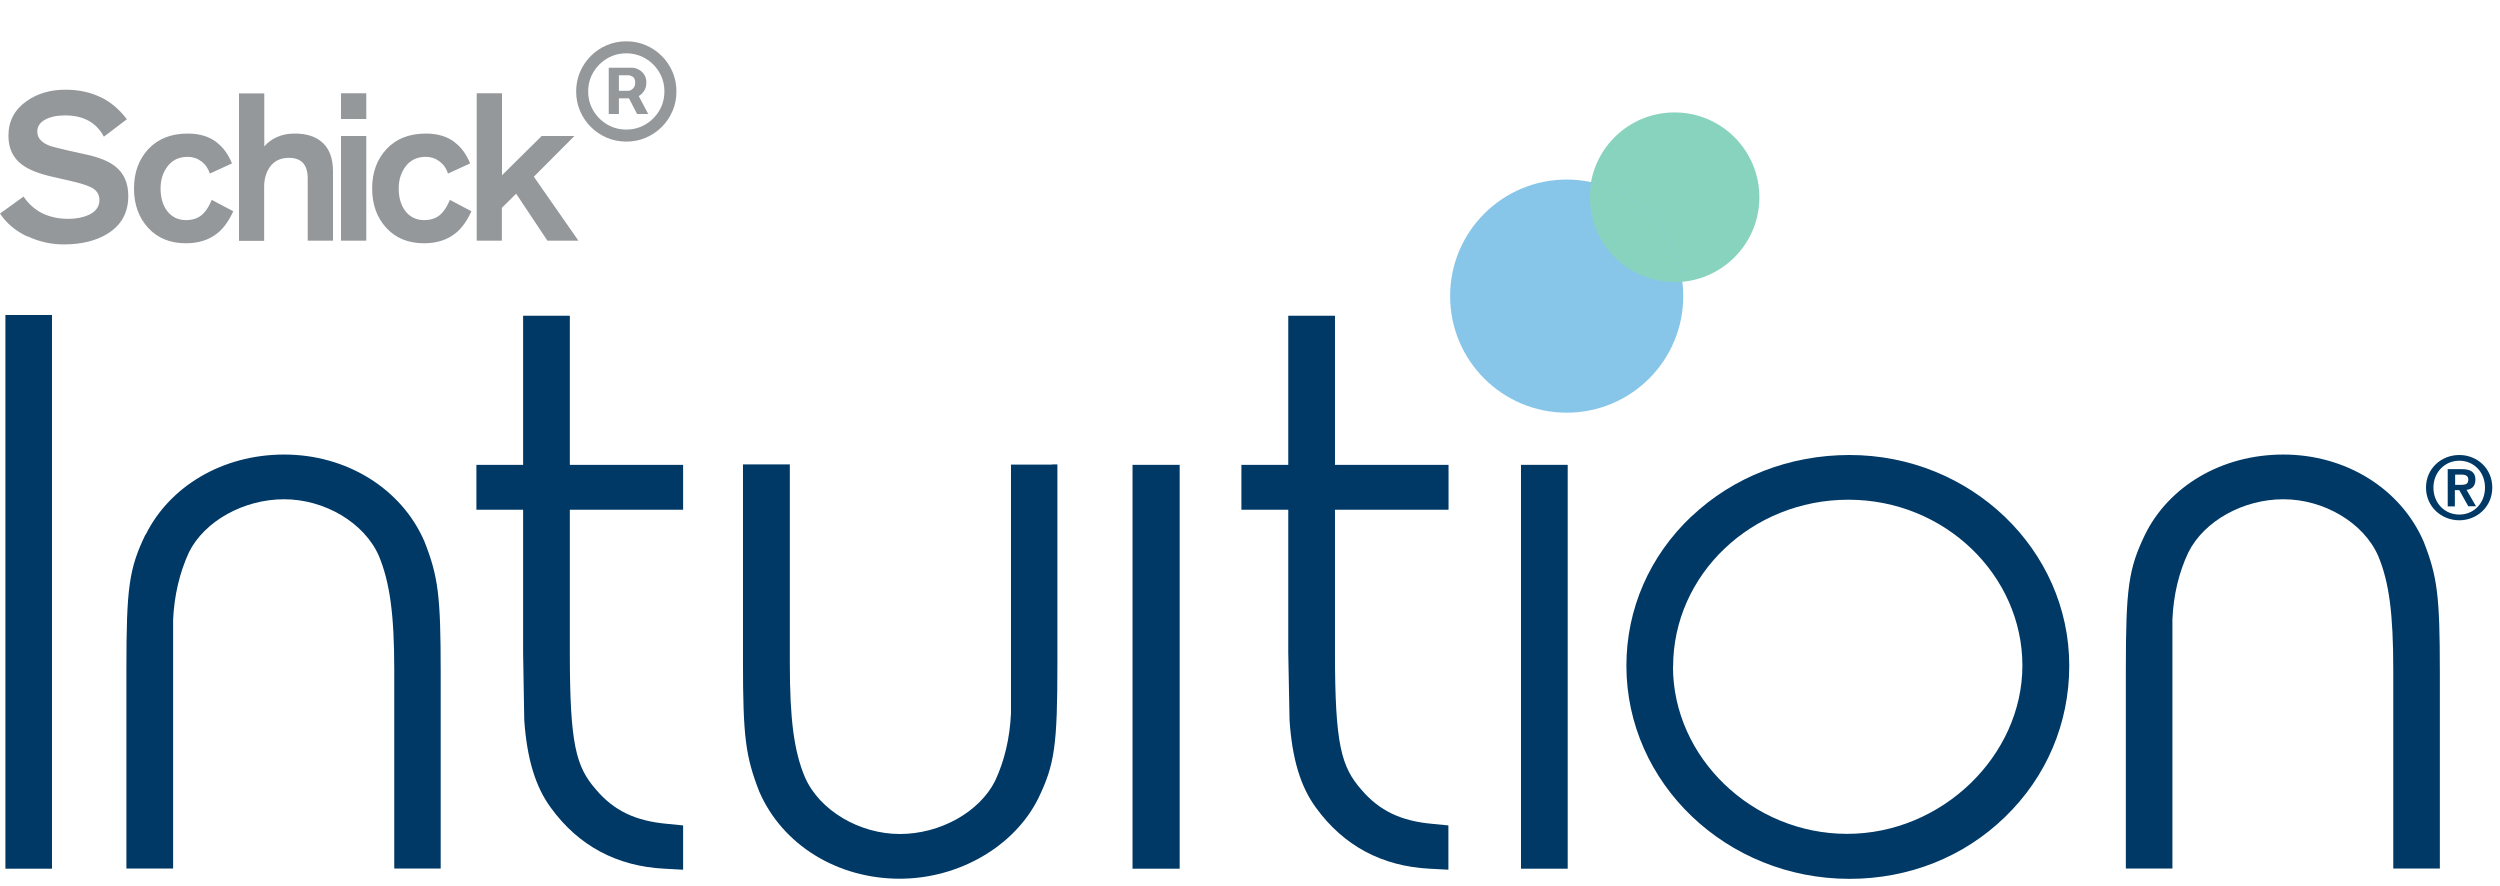
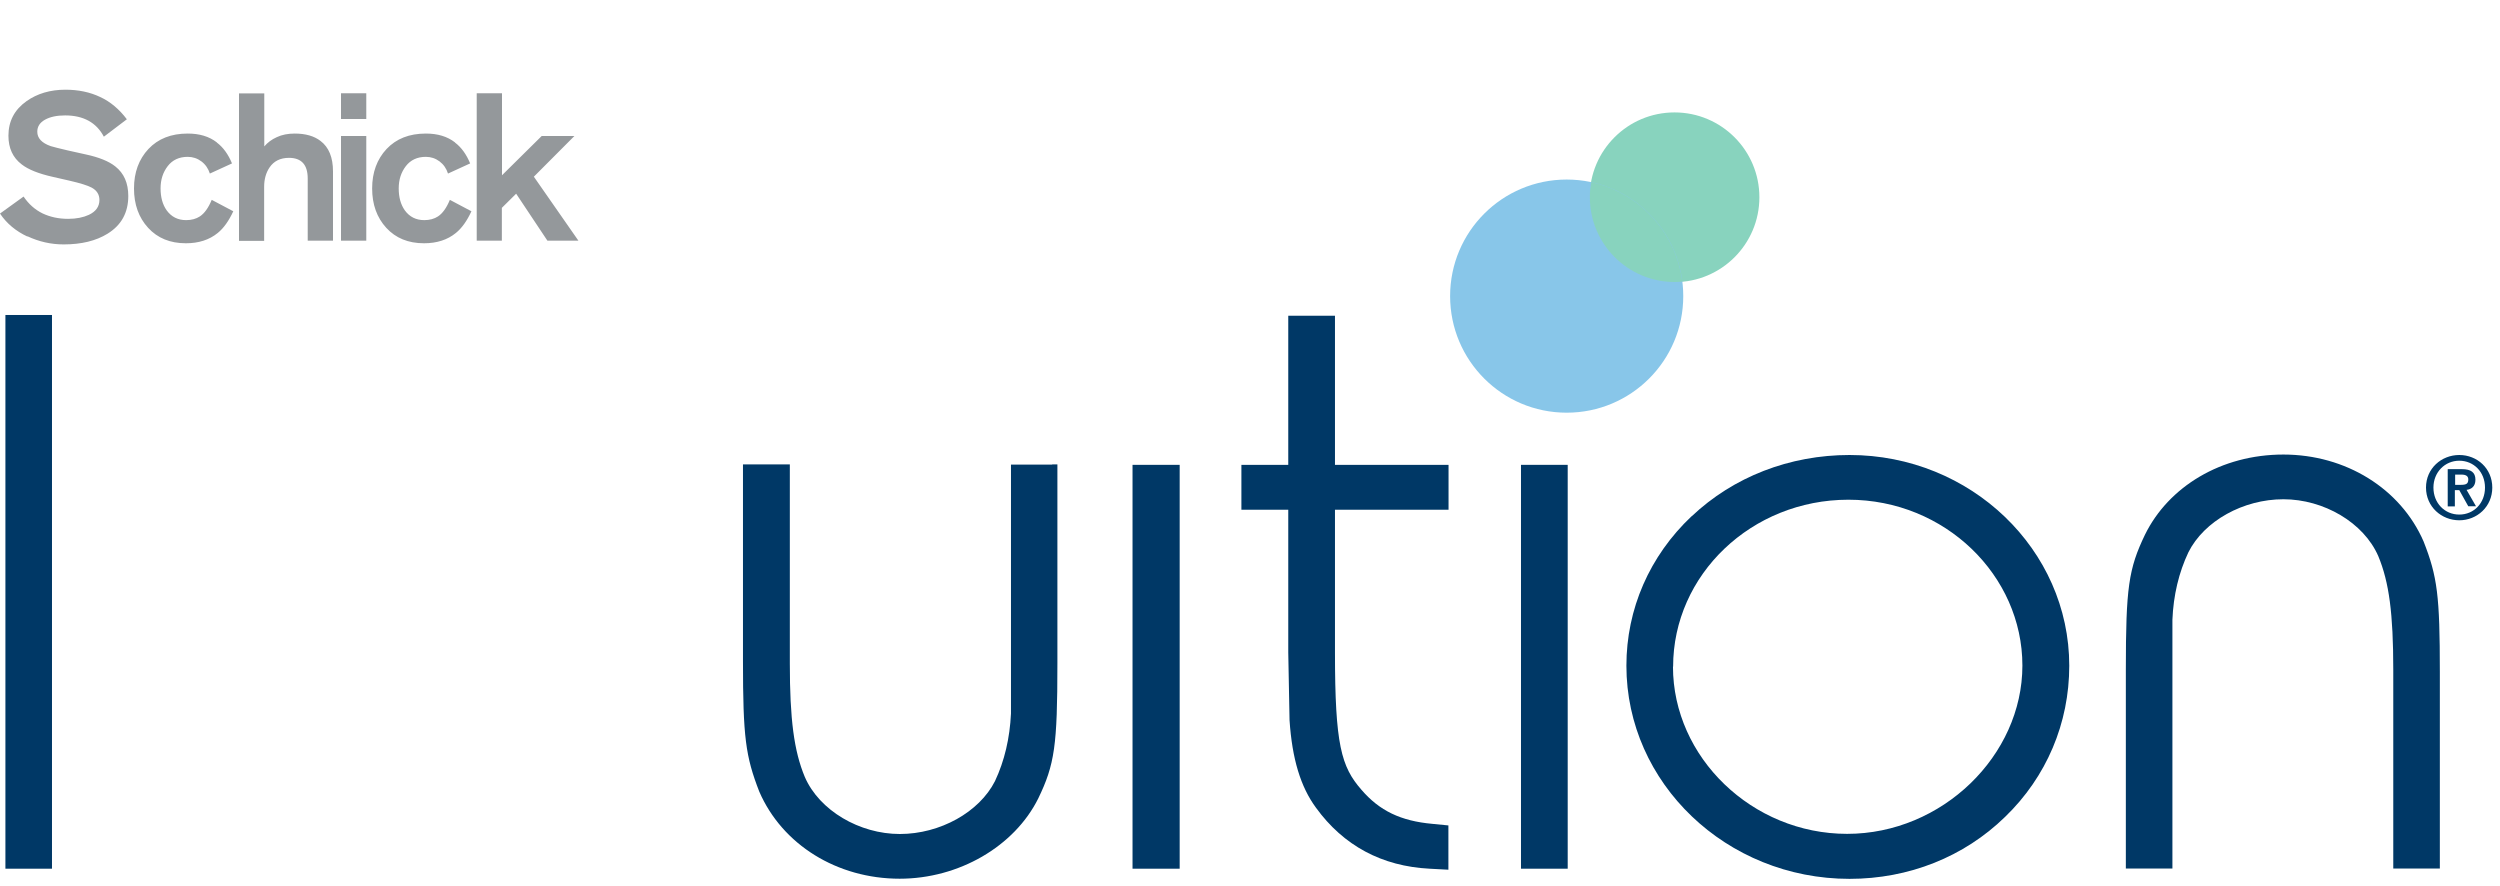
<svg xmlns="http://www.w3.org/2000/svg" width="175" height="62" viewBox="0 0 175 62" fill="none">
  <path d="M169.82 34.13C169.82 32.79 170.9 31.85 172.15 31.85C173.4 31.85 174.46 32.79 174.46 34.13C174.46 35.47 173.39 36.42 172.15 36.42C170.91 36.42 169.82 35.48 169.82 34.13ZM170.34 34.13C170.34 35.22 171.13 36.02 172.15 36.02C173.17 36.02 173.95 35.22 173.95 34.13C173.95 33.04 173.16 32.25 172.15 32.25C171.14 32.25 170.34 33.06 170.34 34.13ZM171.85 35.45H171.34V32.84H172.33C172.96 32.84 173.28 33.06 173.28 33.58C173.28 34.06 172.99 34.25 172.66 34.29L173.32 35.44H172.78L172.15 34.31H171.84V35.44L171.85 35.45ZM171.85 33.94H172.24C172.63 33.94 172.78 33.87 172.78 33.56C172.78 33.36 172.66 33.22 172.29 33.22H171.86V33.94H171.85Z" fill="#003866" />
  <path d="M3.269 22.049H0.379V60.809H3.639V22.049H3.269Z" fill="#003866" />
-   <path d="M39.518 22.1H36.618V32.54H33.348V35.68H36.618V45.66L36.698 50.41C36.888 53.12 37.478 55.07 38.558 56.54C40.488 59.2 43.168 60.64 46.518 60.81L47.818 60.88V57.78L46.708 57.67C44.478 57.47 42.978 56.75 41.728 55.28C40.318 53.67 39.888 52.13 39.888 45.66V35.68H47.818V32.54H39.888V22.1H39.518Z" fill="#003866" />
  <path d="M73.658 32.52H70.768V49.95C70.688 51.66 70.318 53.26 69.648 54.68C68.548 56.85 65.808 58.38 62.988 58.38C60.168 58.38 57.358 56.74 56.338 54.39C55.578 52.57 55.288 50.34 55.288 46.44V32.51H52.008V46.27C52.008 51.59 52.188 52.94 53.148 55.41C54.758 59.13 58.598 61.51 62.978 61.51C67.118 61.51 71.008 59.25 72.678 55.89C73.828 53.51 74.018 52.18 74.018 46.44V32.51H73.648L73.658 32.52Z" fill="#003866" />
  <path d="M82.197 32.539H79.277V60.809H82.577V32.539H82.197Z" fill="#003866" />
  <path d="M93.058 22.1H90.178V32.54H86.898V35.68H90.178V45.66L90.268 50.41C90.448 53.12 91.038 55.07 92.118 56.54C94.048 59.2 96.738 60.64 100.078 60.81L101.388 60.88V57.78L100.268 57.67C98.048 57.47 96.558 56.75 95.298 55.28C93.888 53.67 93.448 52.13 93.448 45.66V35.68H101.398V32.54H93.448V22.1H93.078H93.058Z" fill="#003866" />
  <path d="M109.359 32.539H106.469V60.809H109.739V32.539H109.359Z" fill="#003866" />
  <path d="M118.408 36.14C115.468 38.92 113.848 42.63 113.848 46.6C113.848 54.82 120.848 61.52 129.468 61.52C133.608 61.52 137.478 59.99 140.358 57.18C143.258 54.38 144.848 50.62 144.848 46.6C144.848 38.47 137.948 31.85 129.468 31.85C125.268 31.85 121.338 33.38 118.418 36.14H118.408ZM117.118 46.67C117.118 40.22 122.618 34.98 129.388 34.98C136.158 34.98 141.568 40.29 141.568 46.59C141.568 52.89 135.948 58.37 129.298 58.37C122.648 58.37 117.108 53.01 117.108 46.66L117.118 46.67Z" fill="#003866" />
  <path d="M150.149 37.428C148.999 39.818 148.809 41.148 148.809 46.878V60.798H152.069V43.378C152.139 41.668 152.519 40.068 153.189 38.658C154.289 36.468 157.019 34.948 159.839 34.948C162.659 34.948 165.459 36.578 166.479 38.928C167.239 40.748 167.529 42.968 167.529 46.878V60.798H170.789V47.028C170.789 41.718 170.619 40.358 169.649 37.898C168.039 34.198 164.199 31.818 159.839 31.818C155.479 31.818 151.799 34.068 150.149 37.428Z" fill="#003866" />
-   <path d="M10.178 37.428C9.028 39.818 8.848 41.148 8.848 46.878V60.798H12.118V43.378C12.198 41.658 12.578 40.068 13.228 38.658C14.318 36.468 17.068 34.948 19.888 34.948C22.708 34.948 25.508 36.578 26.528 38.928C27.278 40.748 27.598 42.968 27.598 46.878V60.798H30.848V47.028C30.848 41.718 30.678 40.358 29.708 37.898C28.108 34.198 24.248 31.818 19.898 31.818C15.548 31.818 11.858 34.068 10.198 37.428H10.178Z" fill="#003866" />
  <path d="M123.157 13.809C123.157 17.089 120.497 19.749 117.217 19.749C113.937 19.749 111.277 17.089 111.277 13.809C111.277 10.529 113.937 7.869 117.217 7.869C120.497 7.869 123.157 10.529 123.157 13.809Z" fill="#88D3BE" />
  <path d="M117.828 20.728C117.828 25.238 114.178 28.888 109.668 28.888C105.158 28.888 101.508 25.238 101.508 20.728C101.508 16.218 105.158 12.568 109.668 12.568C114.178 12.568 117.828 16.218 117.828 20.728Z" fill="#88C6E9" />
  <g style="mix-blend-mode:multiply">
    <path d="M117.759 19.72C117.329 16.26 114.749 13.48 111.389 12.75C111.329 13.09 111.289 13.44 111.289 13.8C111.289 17.08 113.949 19.74 117.229 19.74C117.409 19.74 117.589 19.73 117.759 19.71V19.72Z" fill="#88D3BE" />
  </g>
  <path d="M35.13 16.849V14.549L36.13 13.559L38.32 16.849H40.49L37.37 12.369L40.21 9.519H37.92L35.14 12.269V6.529H33.37V16.849H35.14H35.13ZM31.85 9.969C31.31 9.549 30.63 9.349 29.81 9.349C28.65 9.349 27.74 9.709 27.06 10.429C26.39 11.149 26.05 12.069 26.05 13.189C26.05 14.309 26.38 15.229 27.04 15.949C27.7 16.669 28.58 17.029 29.68 17.029C30.58 17.029 31.32 16.789 31.91 16.309C32.33 15.969 32.69 15.459 33 14.789L31.49 13.989C31.26 14.549 30.98 14.939 30.66 15.149C30.4 15.319 30.08 15.409 29.7 15.409C29.12 15.409 28.67 15.179 28.34 14.729C28.05 14.319 27.91 13.809 27.91 13.189C27.91 12.569 28.08 12.059 28.41 11.629C28.74 11.199 29.21 10.979 29.81 10.979C30.17 10.979 30.49 11.089 30.77 11.299C31.05 11.509 31.25 11.799 31.36 12.149L32.91 11.439C32.65 10.809 32.3 10.319 31.85 9.979M25.64 6.529H23.87V8.329H25.64V6.529ZM25.64 9.519H23.87V16.849H25.64V9.519ZM18.49 16.849V13.079C18.49 12.539 18.62 12.089 18.87 11.719C19.17 11.279 19.62 11.049 20.23 11.049C20.66 11.049 20.99 11.169 21.21 11.409C21.43 11.649 21.54 12.009 21.54 12.499V16.849H23.31V11.999C23.31 11.019 23.02 10.309 22.44 9.869C21.99 9.519 21.38 9.349 20.63 9.349C20.16 9.349 19.74 9.429 19.38 9.599C19.02 9.759 18.73 9.979 18.5 10.249V6.539H16.73V16.859H18.5L18.49 16.849ZM15.18 9.969C14.64 9.549 13.96 9.349 13.14 9.349C11.98 9.349 11.07 9.709 10.39 10.429C9.72 11.149 9.38 12.069 9.38 13.189C9.38 14.309 9.71 15.229 10.37 15.949C11.03 16.669 11.91 17.029 13.01 17.029C13.91 17.029 14.65 16.789 15.24 16.309C15.66 15.969 16.02 15.459 16.33 14.789L14.82 13.989C14.59 14.549 14.31 14.939 13.99 15.149C13.73 15.319 13.41 15.409 13.03 15.409C12.45 15.409 12 15.179 11.67 14.729C11.38 14.319 11.24 13.809 11.24 13.189C11.24 12.569 11.41 12.059 11.74 11.629C12.07 11.199 12.54 10.979 13.14 10.979C13.5 10.979 13.82 11.089 14.1 11.299C14.38 11.509 14.58 11.799 14.69 12.149L16.24 11.439C15.98 10.809 15.63 10.319 15.18 9.979M1.92 16.539C2.73 16.919 3.57 17.109 4.46 17.109C5.7 17.109 6.72 16.859 7.53 16.359C8.5 15.759 8.98 14.879 8.98 13.719C8.98 12.819 8.68 12.129 8.07 11.649C7.62 11.289 6.93 11.009 6 10.809L4.74 10.529C4.14 10.389 3.75 10.289 3.55 10.229C2.92 10.009 2.61 9.669 2.61 9.219C2.61 8.859 2.79 8.579 3.15 8.379C3.51 8.179 3.98 8.079 4.56 8.079C5.84 8.079 6.75 8.579 7.27 9.569L8.88 8.349C8.35 7.649 7.73 7.119 7.01 6.789C6.3 6.449 5.48 6.279 4.58 6.279C3.52 6.279 2.61 6.549 1.86 7.079C1.01 7.679 0.59 8.489 0.59 9.499C0.59 10.369 0.9 11.039 1.52 11.509C1.98 11.869 2.71 12.159 3.69 12.379L4.83 12.639C5.62 12.819 6.15 12.989 6.41 13.129C6.78 13.329 6.96 13.619 6.96 13.999C6.96 14.459 6.71 14.809 6.22 15.039C5.83 15.219 5.35 15.319 4.77 15.319C4.1 15.319 3.51 15.189 2.98 14.939C2.45 14.679 2.01 14.289 1.65 13.759L0 14.949C0.47 15.649 1.11 16.179 1.92 16.559" fill="#94989B" />
-   <path d="M42.612 7.981V4.743H44.253C44.385 4.743 44.528 4.781 44.683 4.857C44.838 4.931 44.97 5.045 45.078 5.2C45.189 5.352 45.245 5.545 45.245 5.779C45.245 6.016 45.188 6.217 45.074 6.384C44.96 6.548 44.821 6.672 44.657 6.757C44.496 6.842 44.344 6.884 44.201 6.884H43.016V6.358H43.981C44.078 6.358 44.182 6.31 44.293 6.213C44.407 6.117 44.464 5.972 44.464 5.779C44.464 5.58 44.407 5.445 44.293 5.375C44.182 5.305 44.084 5.27 43.999 5.27H43.323V7.981H42.612ZM44.569 6.454L45.376 7.981H44.596L43.806 6.454H44.569ZM43.841 9.912C43.355 9.912 42.901 9.821 42.476 9.64C42.052 9.458 41.679 9.207 41.358 8.885C41.036 8.563 40.784 8.19 40.603 7.766C40.422 7.342 40.331 6.887 40.331 6.402C40.331 5.916 40.422 5.461 40.603 5.037C40.784 4.613 41.036 4.24 41.358 3.919C41.679 3.597 42.052 3.345 42.476 3.164C42.901 2.983 43.355 2.892 43.841 2.892C44.326 2.892 44.781 2.983 45.205 3.164C45.629 3.345 46.002 3.597 46.324 3.919C46.646 4.24 46.897 4.613 47.079 5.037C47.26 5.461 47.351 5.916 47.351 6.402C47.351 6.887 47.26 7.342 47.079 7.766C46.897 8.19 46.646 8.563 46.324 8.885C46.002 9.207 45.629 9.458 45.205 9.64C44.781 9.821 44.326 9.912 43.841 9.912ZM43.841 9.069C44.332 9.069 44.78 8.949 45.183 8.709C45.587 8.47 45.909 8.148 46.149 7.744C46.389 7.341 46.508 6.893 46.508 6.402C46.508 5.91 46.389 5.463 46.149 5.059C45.909 4.656 45.587 4.334 45.183 4.094C44.78 3.854 44.332 3.734 43.841 3.734C43.349 3.734 42.902 3.854 42.498 4.094C42.095 4.334 41.773 4.656 41.533 5.059C41.293 5.463 41.173 5.91 41.173 6.402C41.173 6.893 41.293 7.341 41.533 7.744C41.773 8.148 42.095 8.47 42.498 8.709C42.902 8.949 43.349 9.069 43.841 9.069Z" fill="#94989B" />
</svg>